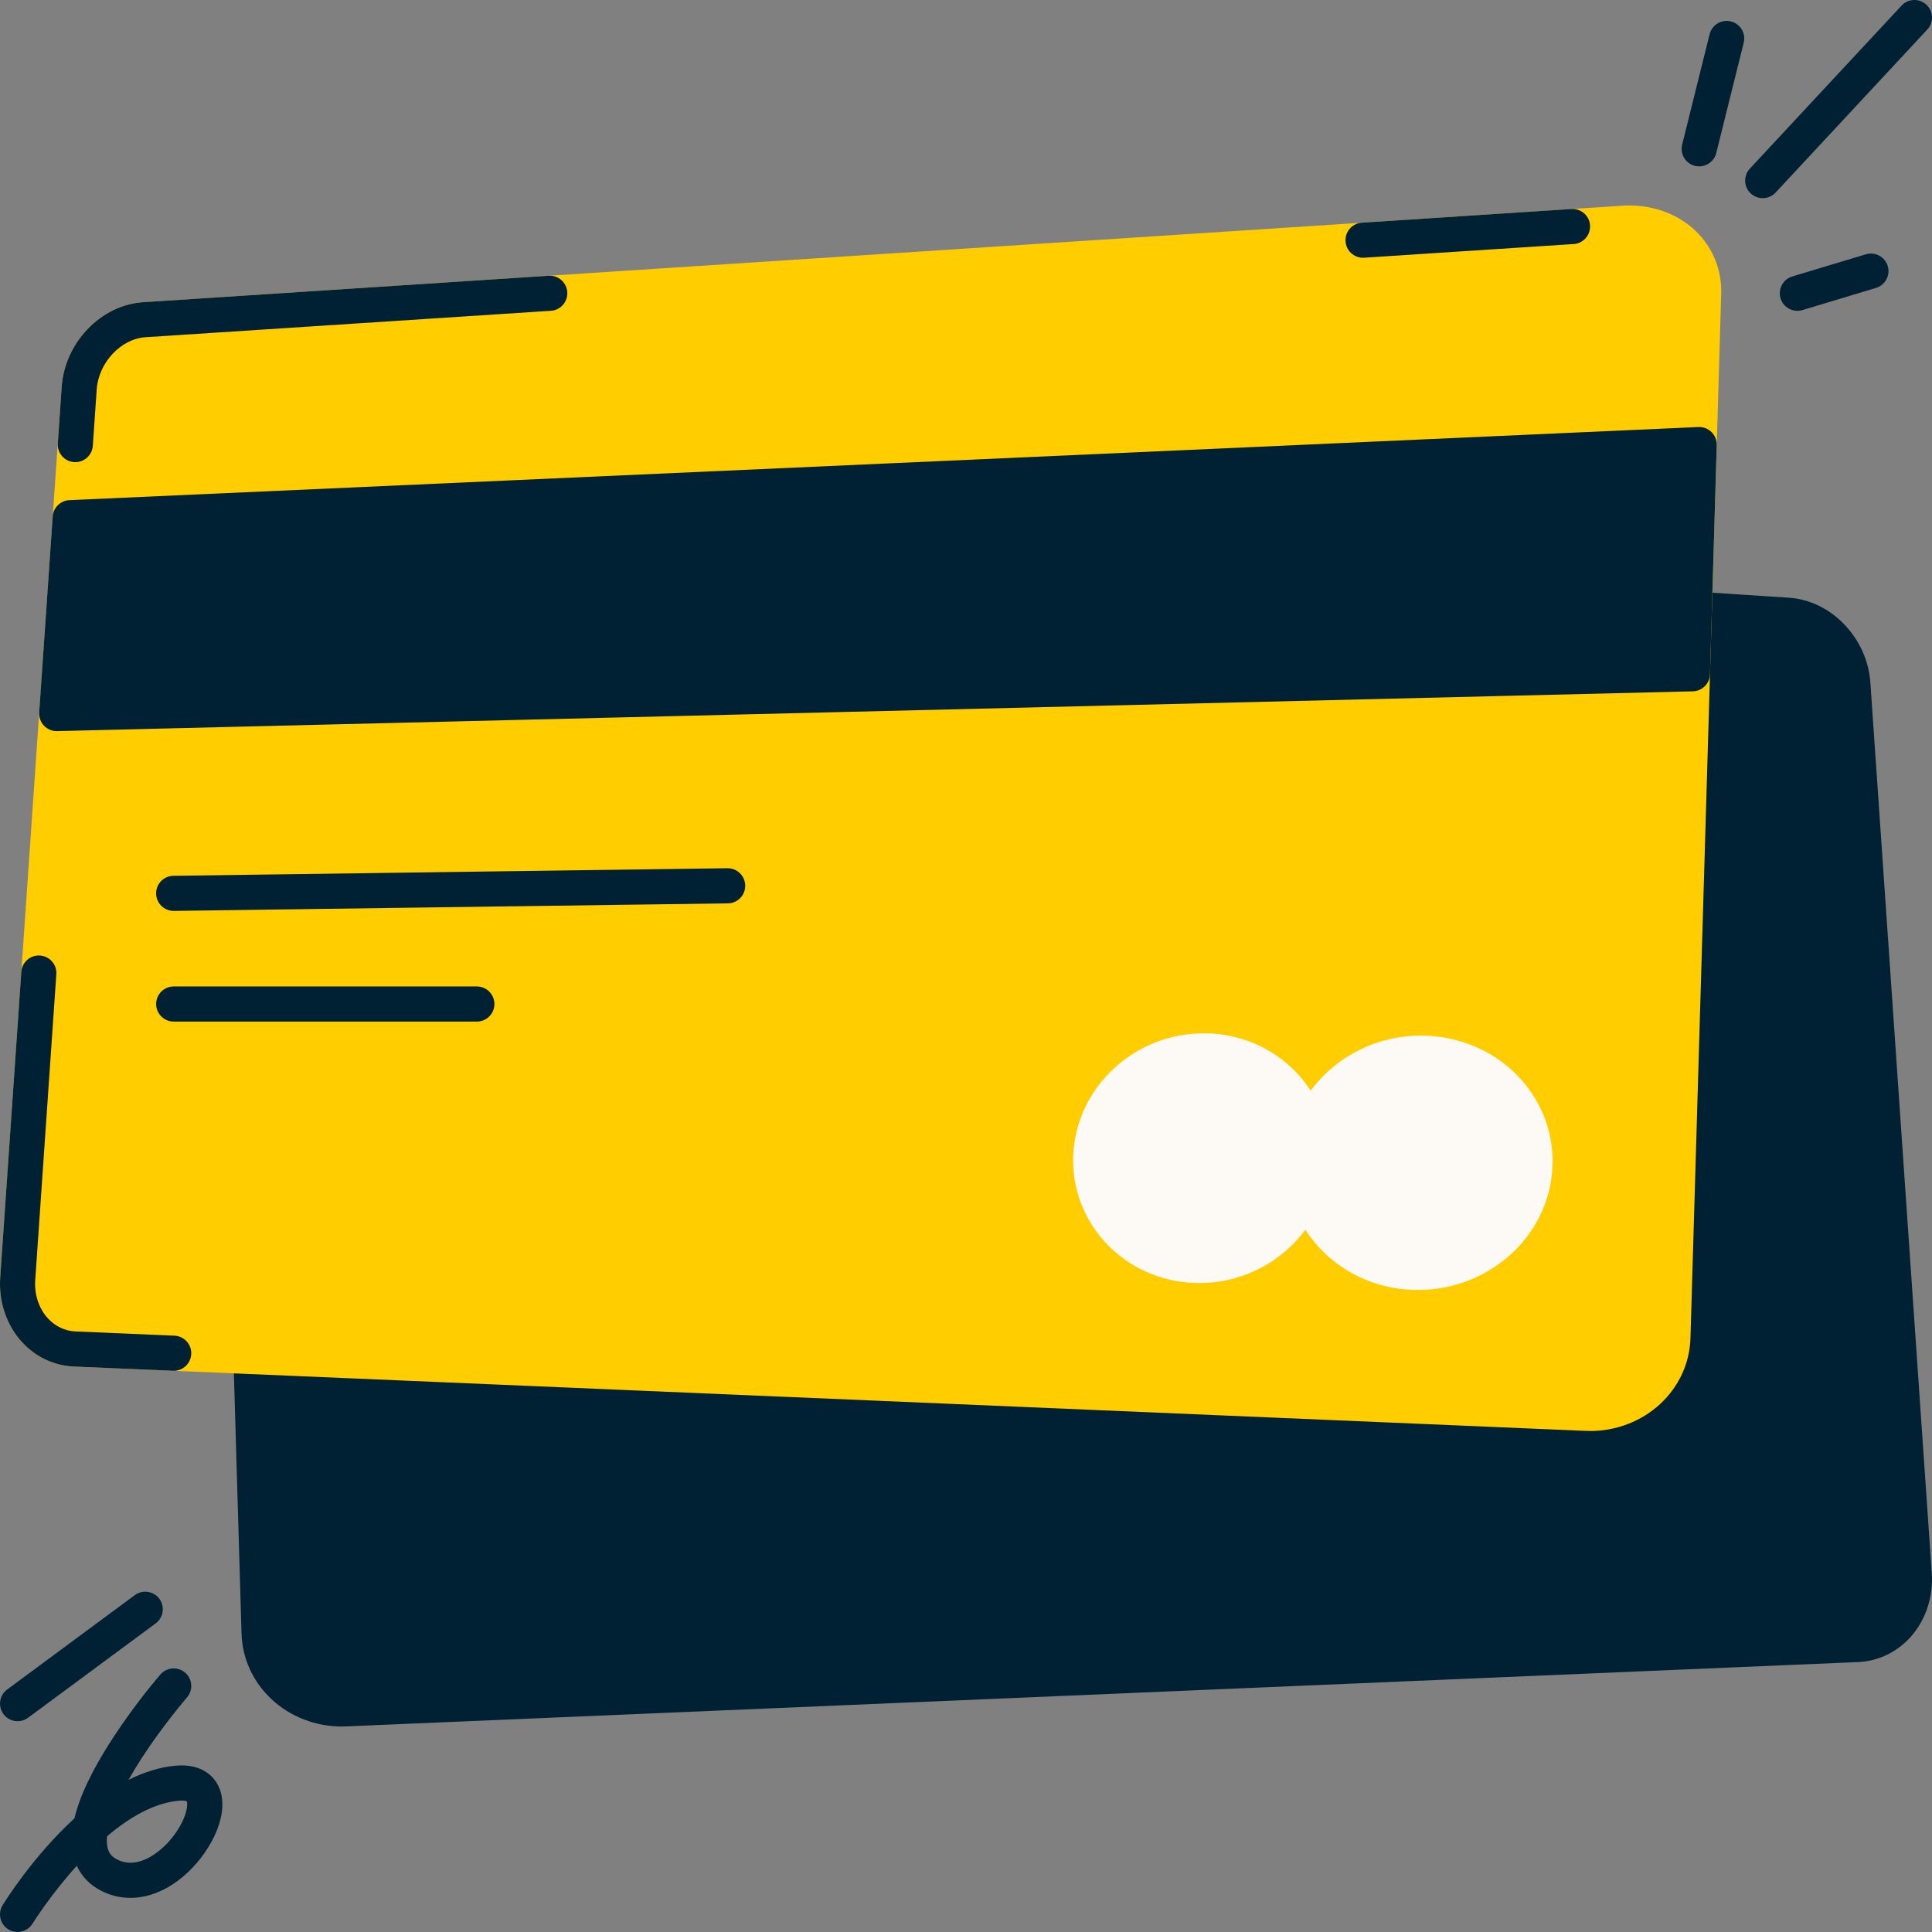
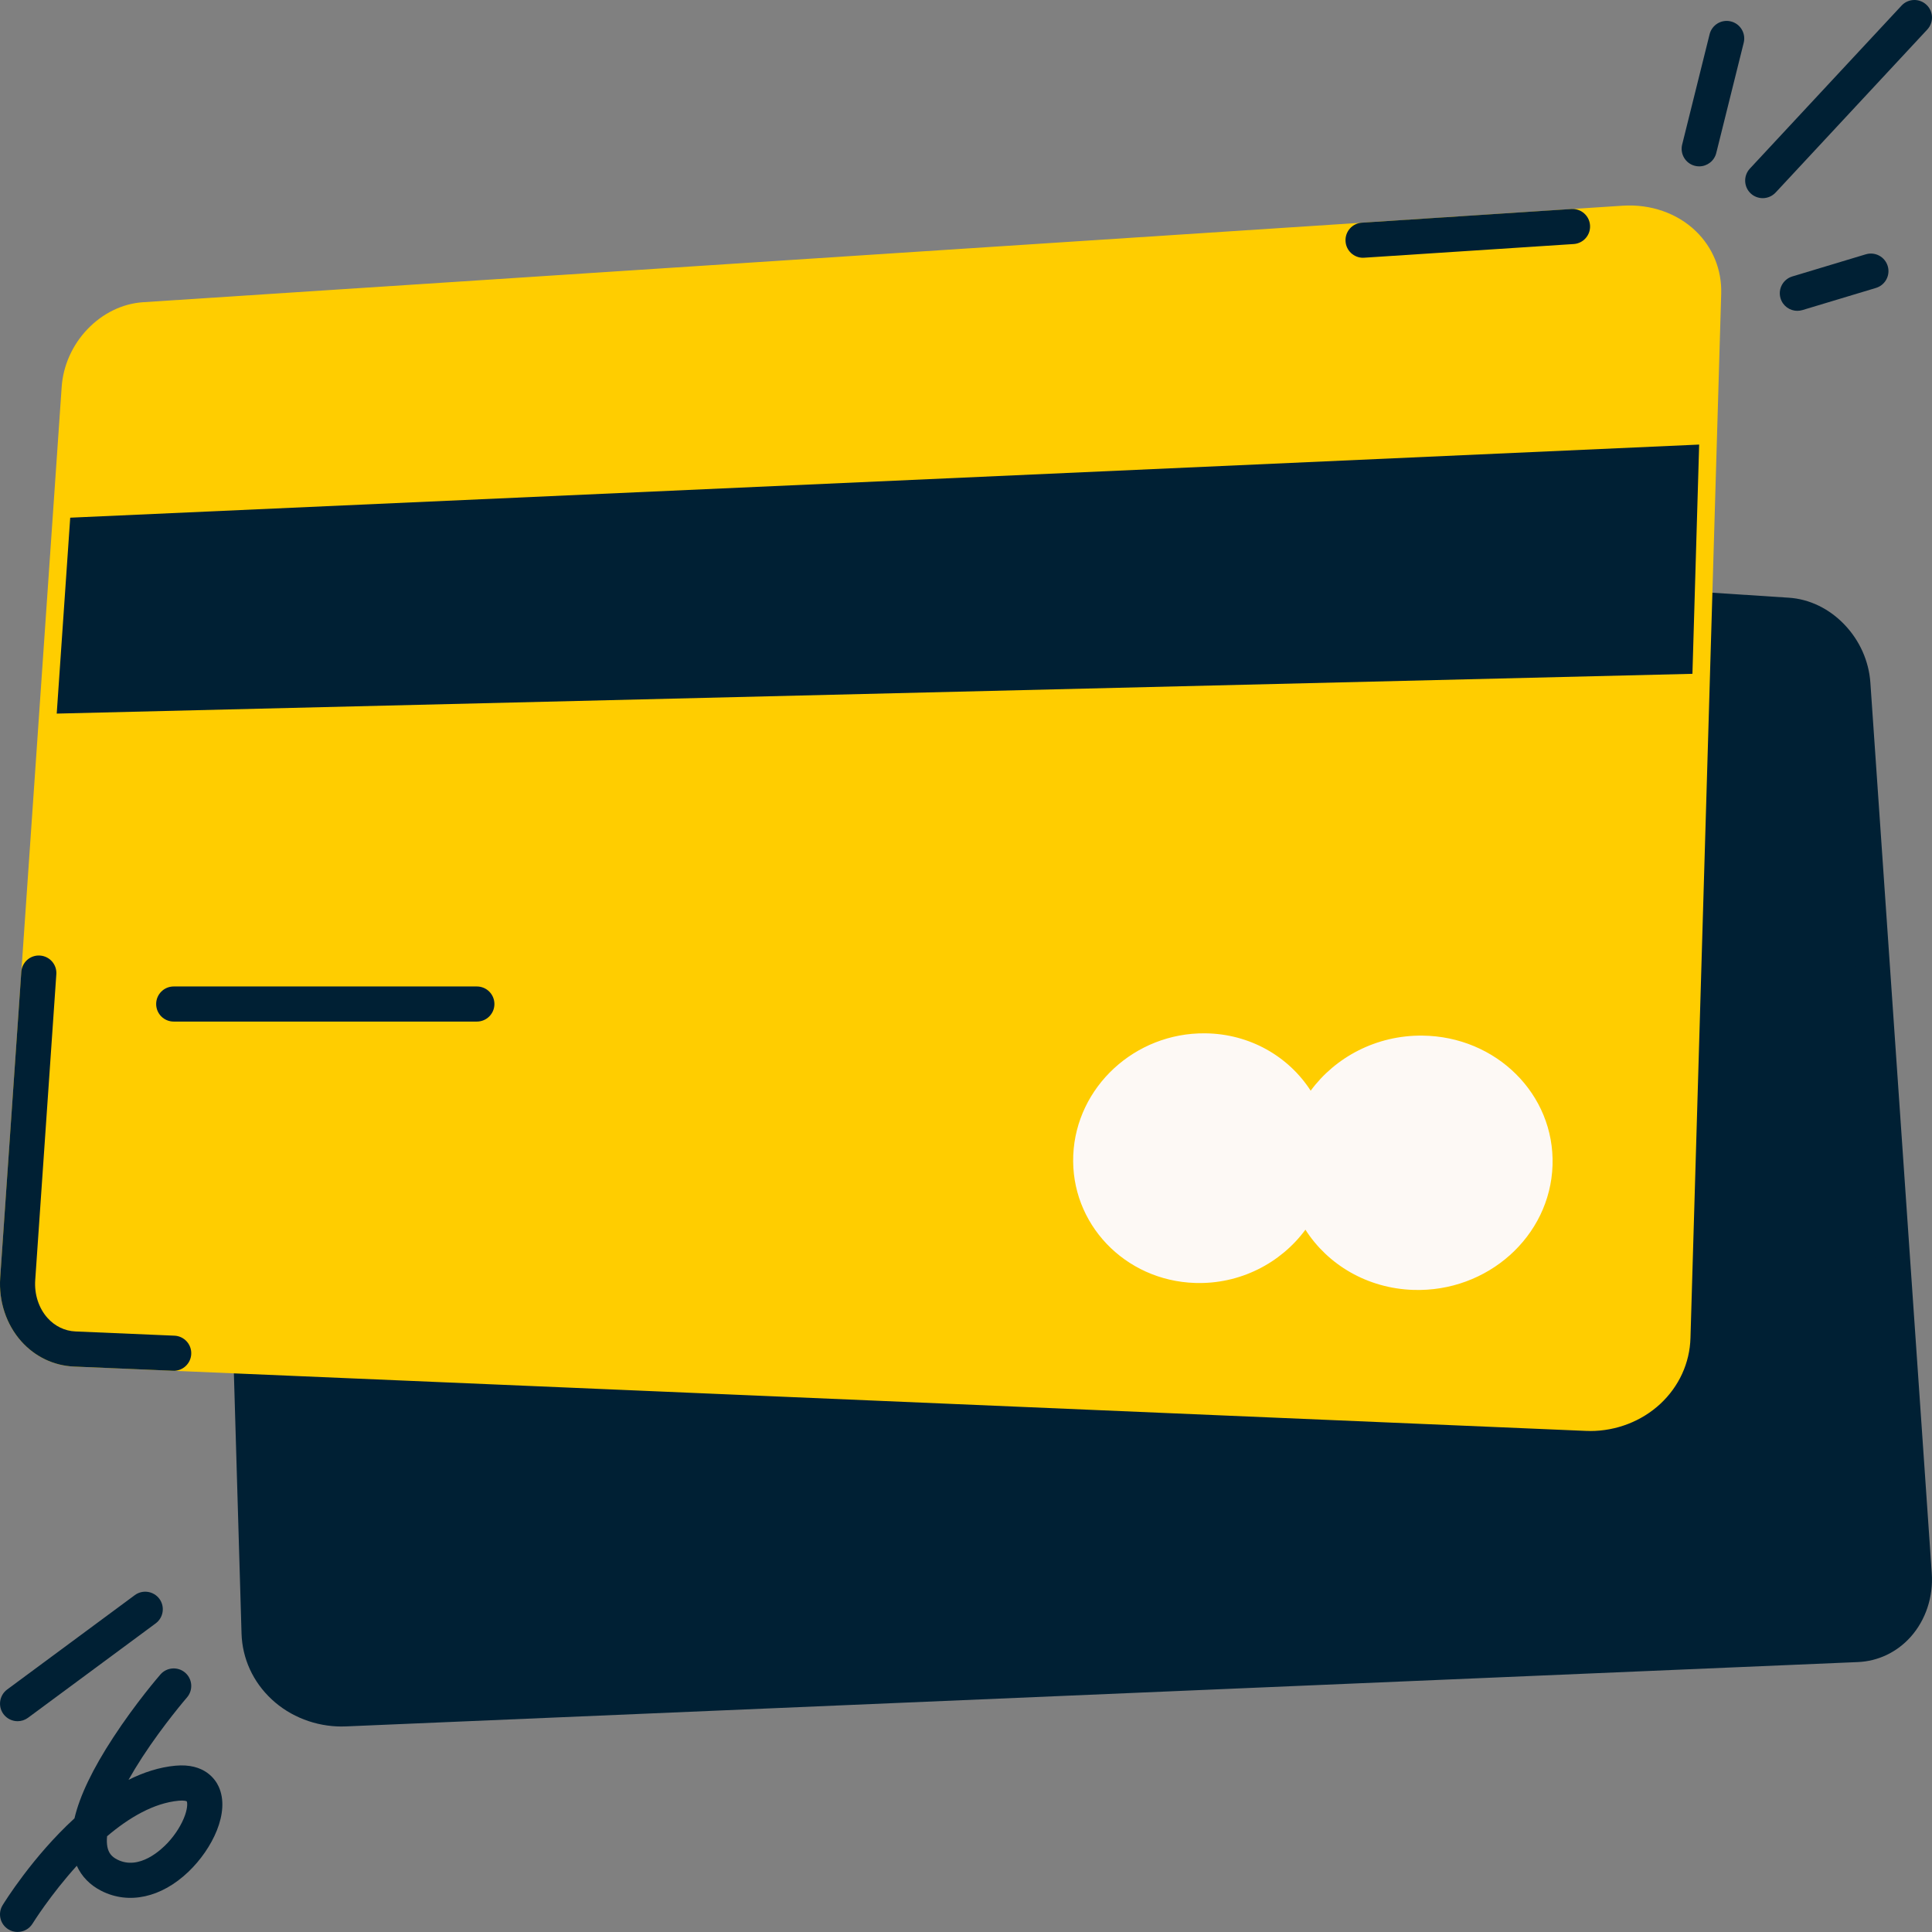
<svg xmlns="http://www.w3.org/2000/svg" width="64" height="64" viewBox="0 0 64 64" fill="none">
  <rect x="0" y="0" width="64" height="64" fill="#808080" stroke="none" />
  <path d="M11.445 56.608L61.522 54.477C62.654 54.429 63.497 53.388 63.412 52.153L61.377 22.648C61.296 21.467 60.334 20.454 59.221 20.38L10.206 17.184C8.712 17.087 7.524 18.123 7.564 19.501L8.582 54.094C8.625 55.547 9.912 56.673 11.444 56.608H11.445Z" fill="#002034" />
  <path d="M11.322 57.193C10.458 57.193 9.618 56.87 9.001 56.294C8.38 55.716 8.026 54.942 8.001 54.111L6.984 19.518C6.96 18.728 7.26 17.992 7.825 17.445C8.441 16.851 9.323 16.544 10.244 16.604L59.259 19.8C59.943 19.845 60.599 20.163 61.107 20.698C61.607 21.223 61.908 21.902 61.958 22.607L63.992 52.113C64.047 52.896 63.792 53.665 63.294 54.223C62.838 54.733 62.216 55.029 61.547 55.058L11.47 57.189C11.421 57.191 11.372 57.192 11.323 57.192L11.322 57.193ZM11.42 56.026L61.497 53.896C61.851 53.881 62.18 53.721 62.426 53.447C62.716 53.122 62.864 52.665 62.832 52.193L60.797 22.687C60.737 21.805 59.997 21.014 59.183 20.961L10.168 17.765C9.574 17.725 9.014 17.915 8.633 18.283C8.306 18.598 8.133 19.025 8.146 19.484L9.164 54.077C9.178 54.593 9.402 55.078 9.792 55.441C10.219 55.839 10.813 56.052 11.419 56.026H11.42Z" fill="#002034" />
  <path d="M52.555 46.818L2.478 44.687C1.345 44.639 0.503 43.598 0.588 42.363L2.623 12.857C2.704 11.677 3.666 10.664 4.779 10.59L53.794 7.394C55.288 7.297 56.476 8.333 56.435 9.711L55.418 44.303C55.375 45.757 54.088 46.883 52.556 46.818H52.555Z" fill="#FFCD00" />
  <path d="M52.678 47.403C52.629 47.403 52.58 47.403 52.531 47.4L2.453 45.269C1.783 45.24 1.163 44.944 0.707 44.434C0.208 43.876 -0.046 43.107 0.008 42.324L2.043 12.818C2.092 12.112 2.394 11.434 2.893 10.909C3.402 10.375 4.058 10.056 4.742 10.011L53.757 6.814C54.678 6.755 55.559 7.061 56.175 7.656C56.741 8.203 57.04 8.939 57.017 9.729L55.999 44.322C55.975 45.153 55.62 45.927 55 46.505C54.381 47.08 53.543 47.404 52.679 47.404L52.678 47.403ZM53.985 7.97C53.935 7.97 53.884 7.973 53.832 7.976L4.818 11.172C4.004 11.225 3.265 12.016 3.203 12.898L1.168 42.404C1.135 42.876 1.284 43.333 1.574 43.658C1.819 43.932 2.15 44.092 2.503 44.106L52.581 46.237C53.187 46.263 53.78 46.05 54.208 45.652C54.597 45.289 54.821 44.804 54.836 44.288L55.853 9.695C55.867 9.236 55.694 8.809 55.367 8.494C55.018 8.158 54.521 7.972 53.984 7.972L53.985 7.97Z" fill="#FFCD00" />
-   <path d="M5.754 30.175C5.436 30.175 5.176 29.919 5.172 29.601C5.168 29.279 5.424 29.016 5.746 29.012L24.097 28.761C24.419 28.757 24.682 29.014 24.686 29.335C24.691 29.657 24.434 29.921 24.112 29.925L5.761 30.175C5.761 30.175 5.756 30.175 5.753 30.175H5.754Z" fill="#002034" />
  <path d="M15.796 33.841H5.755C5.433 33.841 5.173 33.581 5.173 33.26C5.173 32.938 5.433 32.678 5.755 32.678H15.796C16.118 32.678 16.378 32.938 16.378 33.26C16.378 33.581 16.118 33.841 15.796 33.841Z" fill="#002034" />
  <path d="M56.064 22.321L1.879 23.639L2.326 17.149L56.287 14.727L56.064 22.321Z" fill="#002034" />
-   <path d="M1.879 24.22C1.72 24.22 1.569 24.155 1.458 24.04C1.345 23.922 1.287 23.761 1.298 23.598L1.746 17.11C1.766 16.814 2.005 16.581 2.3 16.568L56.261 14.146C56.422 14.138 56.579 14.199 56.695 14.312C56.81 14.426 56.873 14.581 56.869 14.743L56.645 22.337C56.636 22.646 56.387 22.894 56.077 22.901L1.893 24.219C1.893 24.219 1.883 24.219 1.879 24.219V24.22ZM2.872 17.707L2.504 23.041L55.5 21.752L55.688 15.336L2.873 17.706L2.872 17.707Z" fill="#002034" />
  <path d="M47.12 34.306C45.594 34.29 44.235 35.019 43.418 36.131C42.688 34.998 41.404 34.245 39.922 34.23C37.594 34.206 35.65 36.01 35.553 38.265C35.456 40.527 37.252 42.425 39.591 42.5C41.08 42.547 42.426 41.843 43.244 40.735C43.979 41.889 45.288 42.681 46.822 42.73C49.277 42.808 51.353 40.957 51.43 38.601C51.505 36.251 49.564 34.331 47.119 34.306H47.12Z" fill="#FDF9F5" />
  <path d="M5.754 45.408C5.746 45.408 5.737 45.408 5.729 45.408L2.452 45.269C1.782 45.24 1.162 44.944 0.706 44.434C0.208 43.876 -0.047 43.107 0.007 42.324L0.706 32.194C0.729 31.873 1.006 31.631 1.326 31.654C1.647 31.676 1.889 31.953 1.866 32.274L1.167 42.404C1.134 42.876 1.283 43.333 1.573 43.658C1.818 43.932 2.149 44.092 2.502 44.106L5.779 44.246C6.099 44.26 6.349 44.531 6.335 44.852C6.322 45.164 6.064 45.41 5.754 45.41V45.408Z" fill="#002034" />
-   <path d="M2.495 15.309C2.481 15.309 2.469 15.309 2.455 15.308C2.134 15.286 1.892 15.009 1.915 14.688L2.043 12.818C2.092 12.112 2.394 11.434 2.894 10.909C3.402 10.375 4.058 10.056 4.742 10.011L18.174 9.135C18.495 9.114 18.772 9.357 18.792 9.677C18.813 9.998 18.57 10.275 18.25 10.295L4.818 11.171C4.004 11.224 3.265 12.015 3.204 12.897L3.075 14.767C3.053 15.074 2.798 15.309 2.495 15.309Z" fill="#002034" />
  <path d="M45.152 8.539C44.849 8.539 44.592 8.303 44.573 7.995C44.551 7.674 44.794 7.397 45.115 7.377L52.054 6.924C52.375 6.903 52.652 7.146 52.672 7.466C52.693 7.787 52.45 8.064 52.13 8.084L45.191 8.537C45.178 8.537 45.165 8.538 45.152 8.538V8.539Z" fill="#002034" />
  <path d="M58.392 6.564C58.251 6.564 58.108 6.513 57.996 6.409C57.761 6.19 57.748 5.822 57.966 5.586L62.992 0.185C63.21 -0.05 63.579 -0.063 63.814 0.156C64.05 0.374 64.063 0.743 63.844 0.978L58.819 6.379C58.703 6.502 58.548 6.564 58.392 6.564Z" fill="#002034" />
  <path d="M56.288 5.511C56.241 5.511 56.194 5.505 56.148 5.494C55.835 5.416 55.646 5.1 55.724 4.788L56.633 1.134C56.711 0.822 57.026 0.632 57.339 0.71C57.651 0.788 57.84 1.103 57.763 1.415L56.853 5.07C56.787 5.334 56.549 5.511 56.289 5.511H56.288Z" fill="#002034" />
-   <path d="M0.583 57.017C0.405 57.017 0.229 56.935 0.115 56.782C-0.076 56.524 -0.022 56.16 0.236 55.968L4.465 52.841C4.723 52.65 5.087 52.705 5.279 52.962C5.47 53.22 5.415 53.585 5.158 53.776L0.929 56.903C0.824 56.98 0.704 57.017 0.584 57.017H0.583Z" fill="#002034" />
+   <path d="M0.583 57.017C0.405 57.017 0.229 56.935 0.115 56.782C-0.076 56.524 -0.022 56.16 0.236 55.968L4.465 52.841C4.723 52.65 5.087 52.705 5.279 52.962C5.47 53.22 5.415 53.585 5.158 53.776L0.929 56.903C0.824 56.98 0.704 57.017 0.584 57.017Z" fill="#002034" />
  <path d="M0.581 63.999C0.478 63.999 0.373 63.972 0.278 63.913C0.004 63.745 -0.082 63.387 0.086 63.113C0.15 63.008 1.084 61.502 2.467 60.235C2.642 59.489 3.067 58.603 3.749 57.559C4.499 56.409 5.282 55.506 5.315 55.468C5.526 55.226 5.894 55.201 6.136 55.411C6.378 55.622 6.403 55.989 6.193 56.231C6.186 56.24 5.423 57.121 4.716 58.205C4.546 58.467 4.393 58.719 4.257 58.96C4.754 58.712 5.276 58.54 5.812 58.491C6.778 58.402 7.136 58.947 7.245 59.186C7.632 60.036 7.034 61.247 6.243 62.004C5.344 62.864 4.263 63.1 3.353 62.635C2.979 62.444 2.705 62.161 2.544 61.806C1.668 62.773 1.091 63.702 1.079 63.721C0.969 63.9 0.779 63.998 0.583 63.998L0.581 63.999ZM3.547 60.827C3.534 60.958 3.538 61.076 3.557 61.178C3.596 61.376 3.693 61.503 3.882 61.599C4.612 61.972 5.349 61.268 5.558 61.043C5.815 60.767 6.023 60.433 6.129 60.13C6.226 59.851 6.202 59.705 6.188 59.672C6.172 59.663 6.1 59.634 5.92 59.651C5.089 59.728 4.27 60.215 3.547 60.828V60.827Z" fill="#002034" />
  <path d="M59.54 10.297C59.29 10.297 59.059 10.135 58.983 9.883C58.89 9.575 59.065 9.251 59.372 9.158L61.808 8.424C62.116 8.332 62.44 8.506 62.533 8.813C62.626 9.121 62.451 9.445 62.144 9.538L59.707 10.272C59.652 10.289 59.594 10.296 59.539 10.296L59.54 10.297Z" fill="#002034" />
</svg>